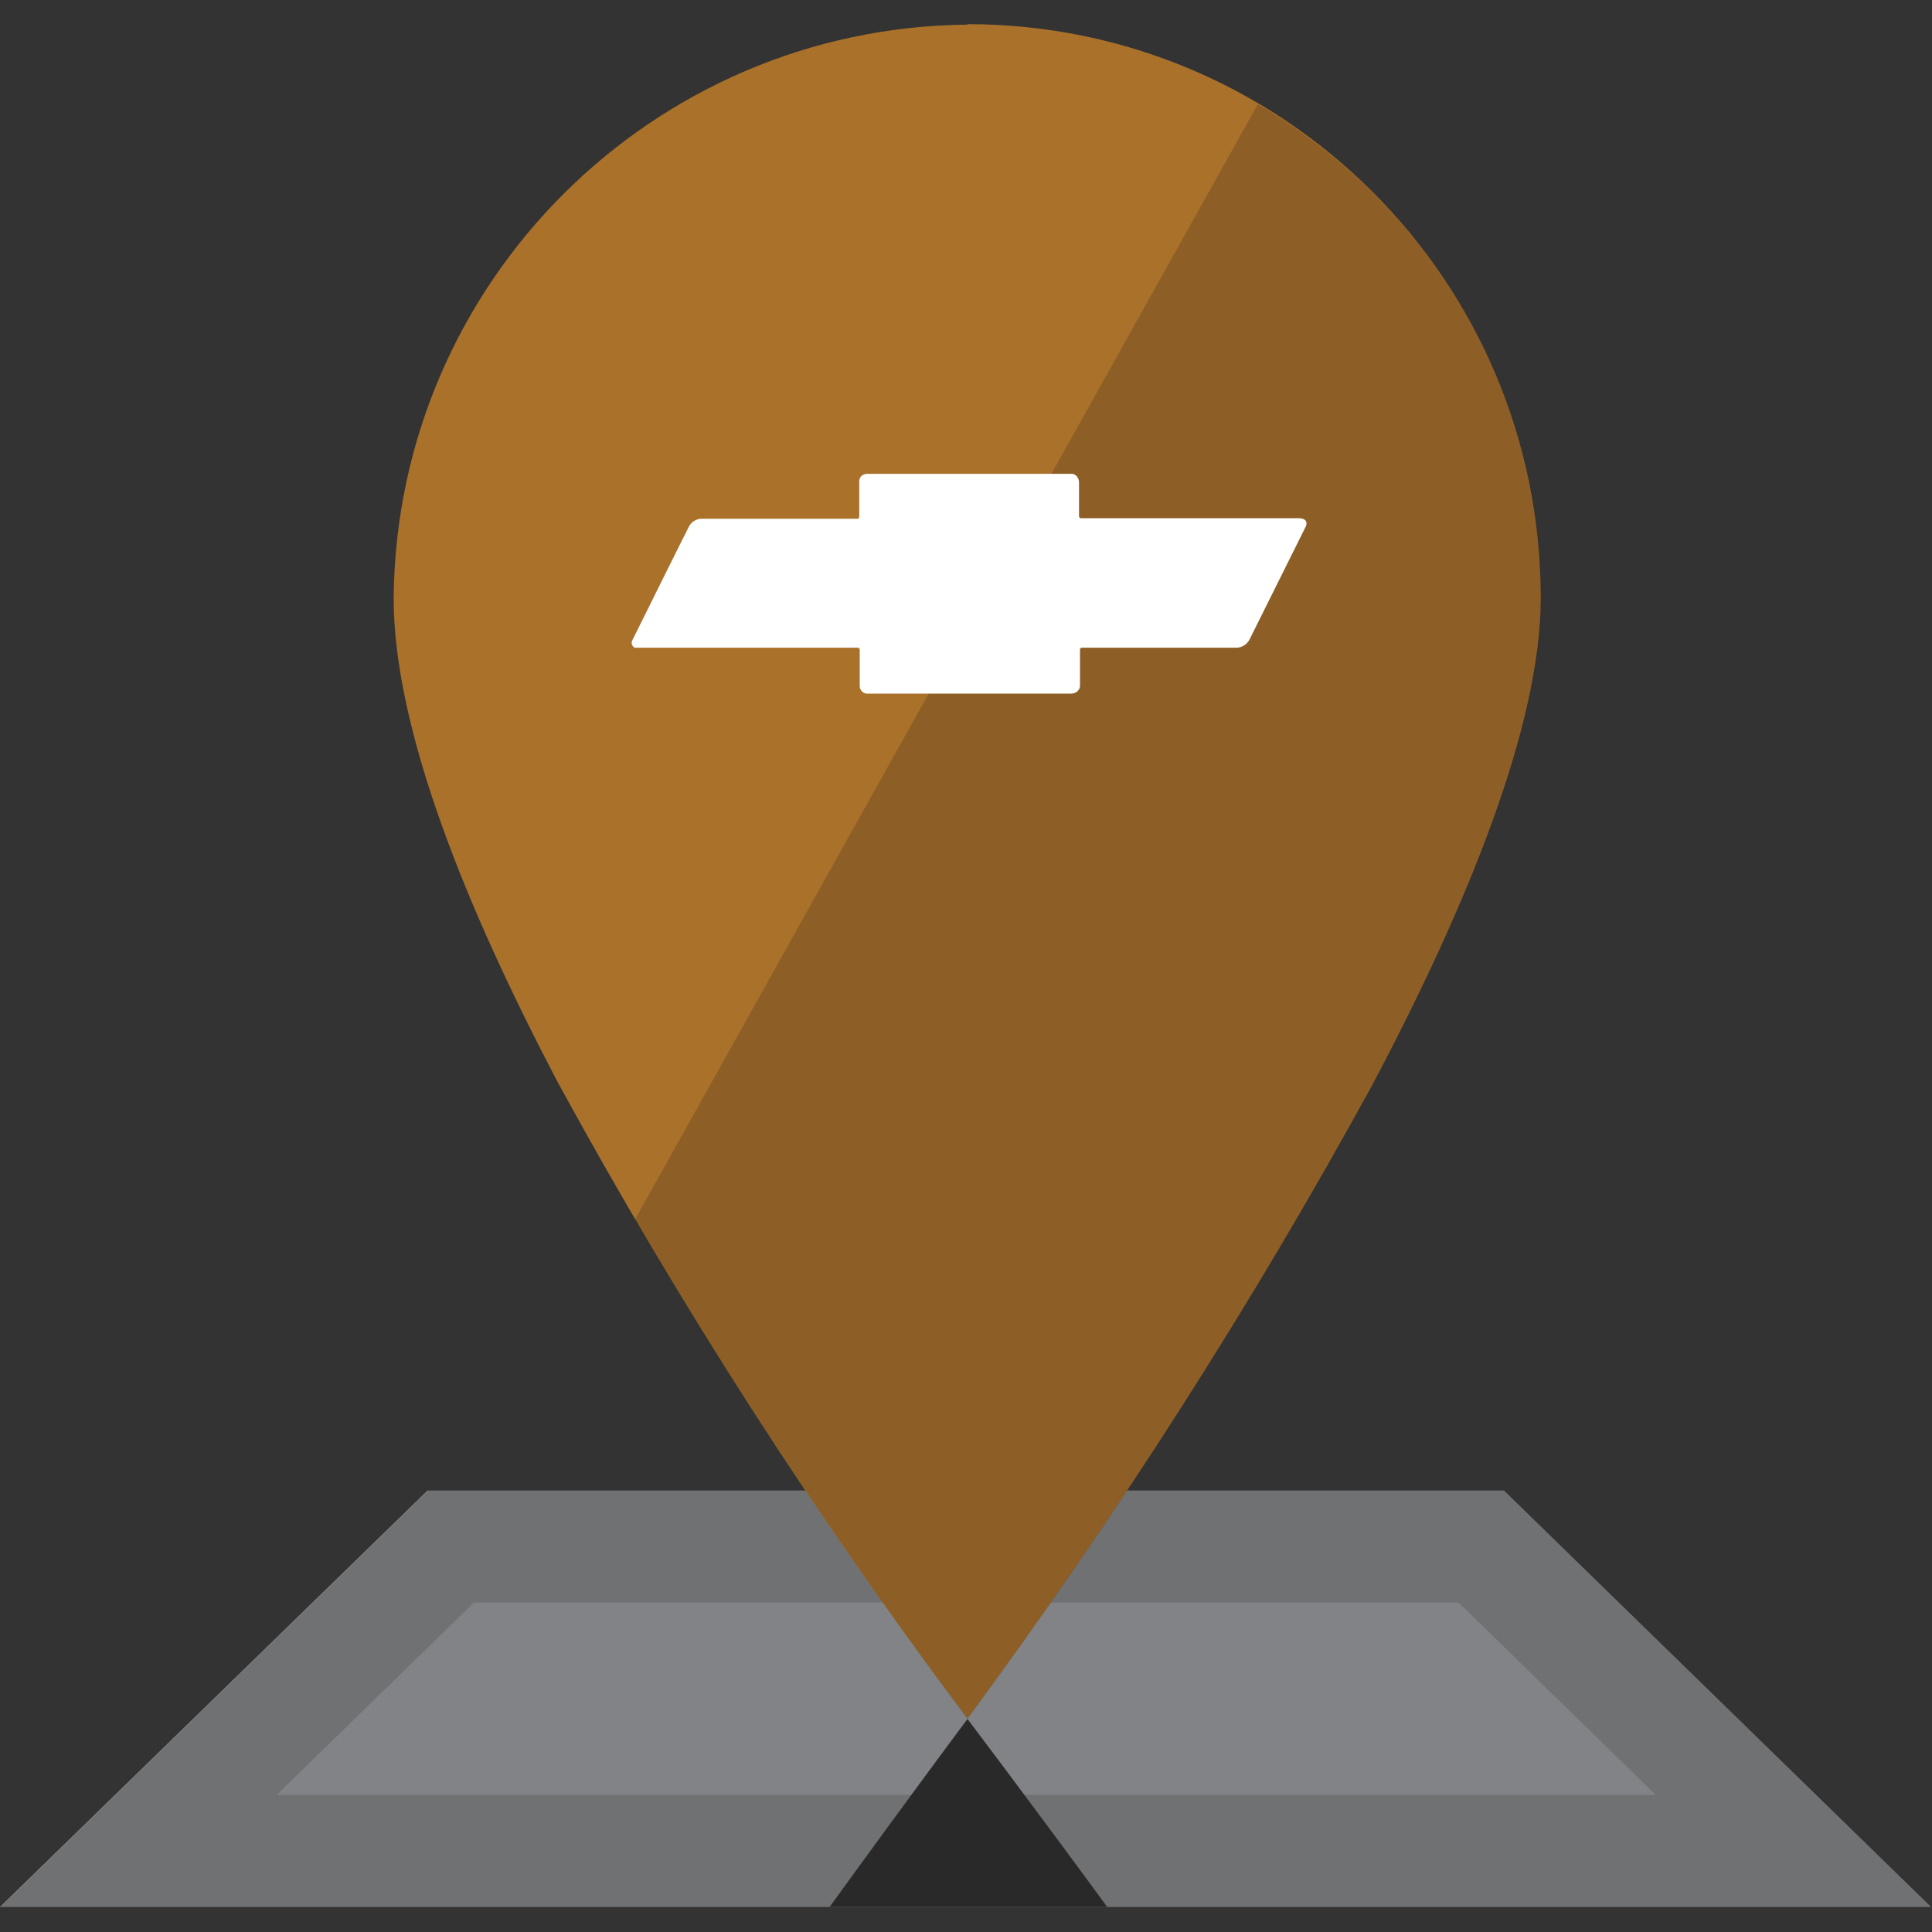
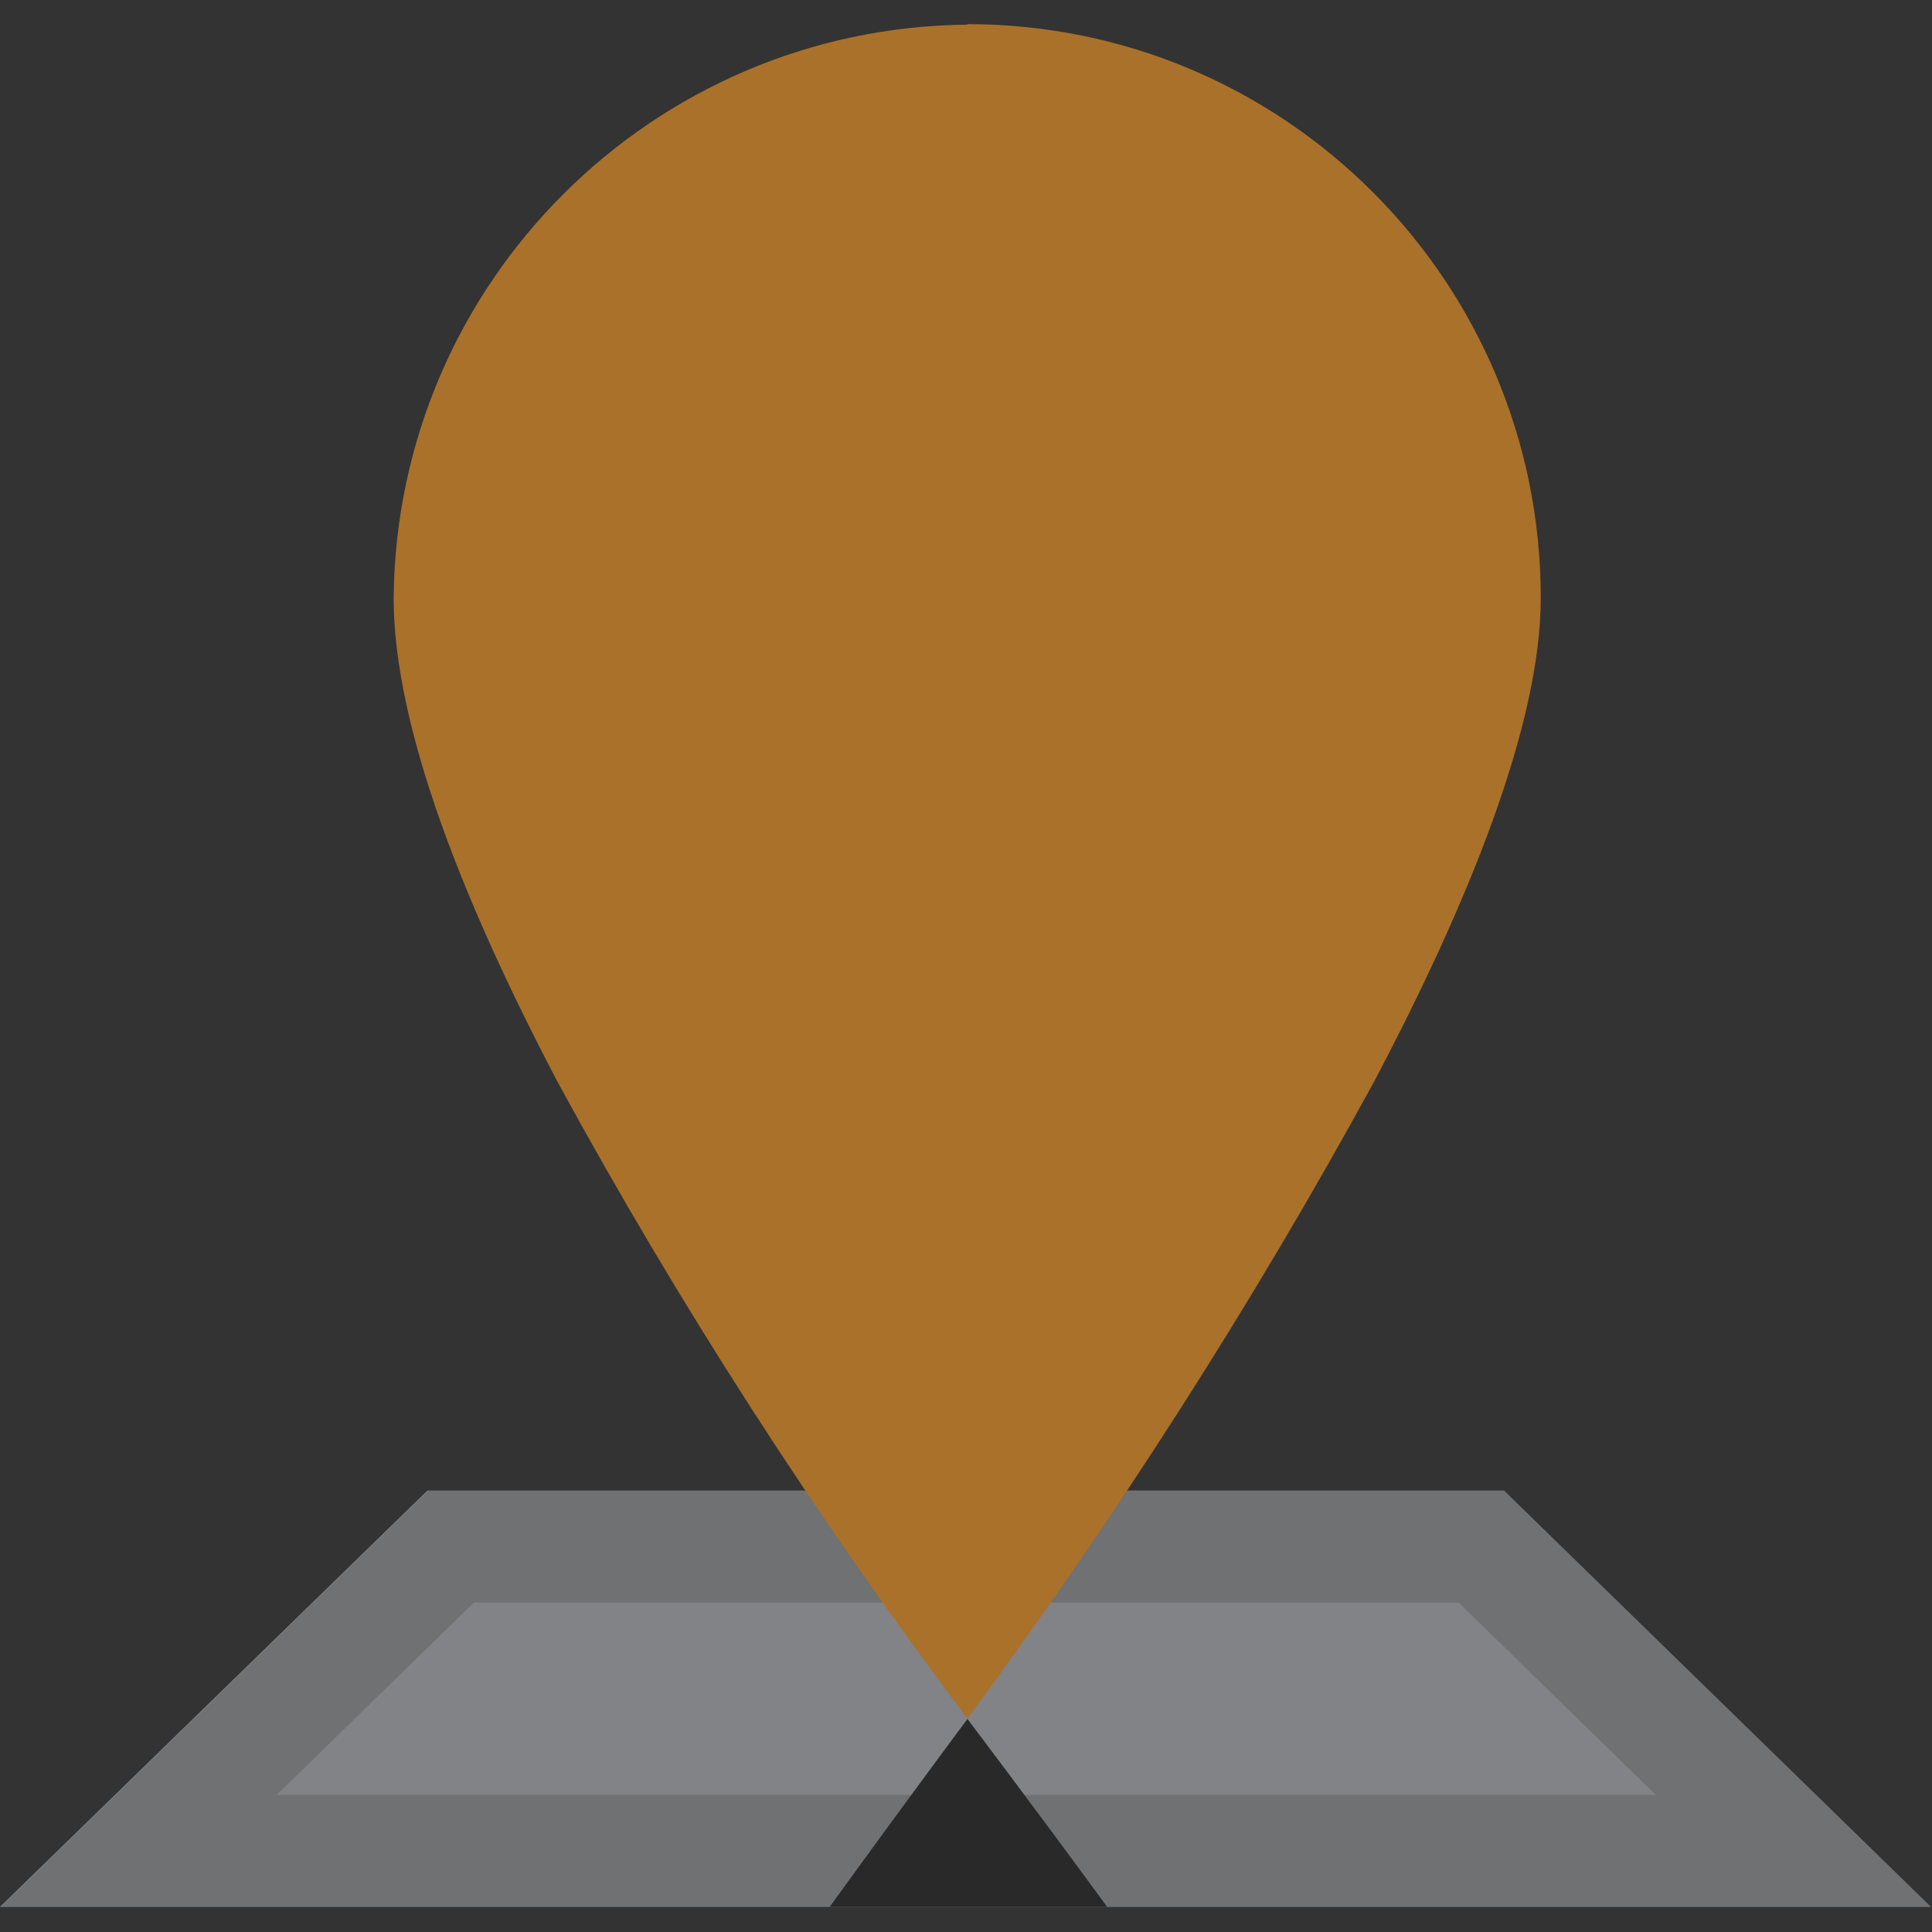
<svg xmlns="http://www.w3.org/2000/svg" version="1.1" viewBox="0 0 400 400">
  <rect x="0" y="0" width="400" height="400" fill="#333333" stroke="none" />
  <defs>
    <style>
      .cls-1, .cls-2 {
        mix-blend-mode: multiply;
      }

      .cls-1, .cls-2, .cls-3 {
        isolation: isolate;
      }

      .cls-4 {
        clip-path: url(#clippath);
      }

      .cls-5 {
        fill: none;
      }

      .cls-5, .cls-6, .cls-7, .cls-8, .cls-9, .cls-10 {
        stroke-width: 0px;
      }

      .cls-6 {
        fill: #2a292a;
      }

      .cls-11 {
        clip-path: url(#clippath-1);
      }

      .cls-12 {
        clip-path: url(#clippath-4);
      }

      .cls-13 {
        clip-path: url(#clippath-3);
      }

      .cls-14 {
        clip-path: url(#clippath-2);
      }

      .cls-2, .cls-15 {
        opacity: .2;
      }

      .cls-7 {
        fill: #818386;
      }

      .cls-8 {
        fill: #aa712a;
      }

      .cls-9 {
        fill: #fff;
      }

      .cls-10 {
        fill: #1a1818;
      }
    </style>
    <clipPath id="clippath">
      <rect class="cls-5" y="5.1" width="400" height="389.7" />
    </clipPath>
    <clipPath id="clippath-1">
      <rect class="cls-5" y="5.1" width="400" height="389.7" />
    </clipPath>
    <clipPath id="clippath-2">
      <rect class="cls-5" x=".2" y="308.6" width="399.8" height="86.3" />
    </clipPath>
    <clipPath id="clippath-3">
      <rect class="cls-5" x="131.5" y="21.6" width="187.6" height="334.3" />
    </clipPath>
    <clipPath id="clippath-4">
      <rect class="cls-5" x="131.5" y="21.6" width="187.6" height="334.3" />
    </clipPath>
  </defs>
  <g class="cls-3">
    <g id="Layer_1" data-name="Layer 1">
      <g class="cls-4">
        <g id="Group_123" data-name="Group 123">
          <path id="Path_105" data-name="Path 105" class="cls-7" d="M88.5,308.6L0,394.8h399.8l-88.4-86.2H88.5Z" />
          <g id="Group_122" data-name="Group 122">
            <g class="cls-11">
              <g id="Group_121" data-name="Group 121">
                <g id="Group_113" data-name="Group 113" class="cls-15">
                  <g id="Group_112" data-name="Group 112">
                    <g class="cls-14">
                      <g id="Group_111" data-name="Group 111">
                        <path id="Path_106" data-name="Path 106" class="cls-6" d="M400,394.8H.2l88.5-86.2h222.9l88.4,86.2ZM57.3,371.6h285.5l-40.8-39.8H98.1l-40.8,39.8Z" />
                      </g>
                    </g>
                  </g>
                </g>
                <path id="Path_107" data-name="Path 107" class="cls-8" d="M200.3,5.1c-65.3.6-118.2,53.4-118.8,118.7,0,27.1,14.9,64,34.1,100.5,25,45.8,53.3,89.8,84.7,131.5,30.9-41.9,59-85.8,84-131.5,19.5-36.9,34.7-74.1,34.7-100.5,0-65.6-53.1-118.8-118.7-118.8,0,0,0,0,0,0" />
                <path id="Path_108" data-name="Path 108" class="cls-6" d="M200.3,355.9s-12.1,16.2-28.6,39h57.6c-16.7-22.8-29-39-29-39" />
                <g id="Group_120" data-name="Group 120" class="cls-1">
                  <g id="Group_119" data-name="Group 119">
                    <g class="cls-13">
                      <g id="Group_118" data-name="Group 118">
                        <g id="Group_117" data-name="Group 117" class="cls-2">
                          <g id="Group_116" data-name="Group 116">
                            <g class="cls-12">
                              <g id="Group_115" data-name="Group 115">
-                                 <path id="Path_109" data-name="Path 109" class="cls-10" d="M260.4,21.6l-129,231c21.1,35.6,44.1,70.1,68.9,103.3,30.9-41.9,59-85.8,84-131.5,19.5-36.9,34.8-74.1,34.8-100.5,0-42.1-22.3-81-58.6-102.3" />
-                               </g>
+                                 </g>
                            </g>
                          </g>
                        </g>
                      </g>
                    </g>
                  </g>
                </g>
-                 <path id="Path_110" data-name="Path 110" class="cls-9" d="M268.9,107.3h-45.1c-.2,0-.4-.2-.4-.4,0,0,0,0,0,0v-7c0-.9-.6-1.7-1.4-1.8-.1,0-.3,0-.4,0h-41.9c-1.9,0-1.8,1.6-1.8,1.6v7.2c0,.2-.1.5-.3.5,0,0-.1,0-.2,0h-31.8c-1.2-.1-2.3.5-2.9,1.5-.1.1-11.7,23.5-11.8,23.7-.3.6,0,1.2.5,1.5.1,0,.2,0,.4,0h45.8c.4,0,.4.5.4.5v7.2c-.1.8.4,1.6,1.3,1.8.2,0,.3,0,.5,0h42c.9,0,1.7-.6,1.8-1.5,0,0,0-.1,0-.2v-7.4c0-.2.1-.4.4-.4,0,0,0,0,0,0h32c1.1,0,2.2-.7,2.7-1.7,0,0,11.7-23.5,11.7-23.5.5-1.5-1.1-1.6-1.3-1.6" />
              </g>
            </g>
          </g>
        </g>
      </g>
    </g>
  </g>
</svg>